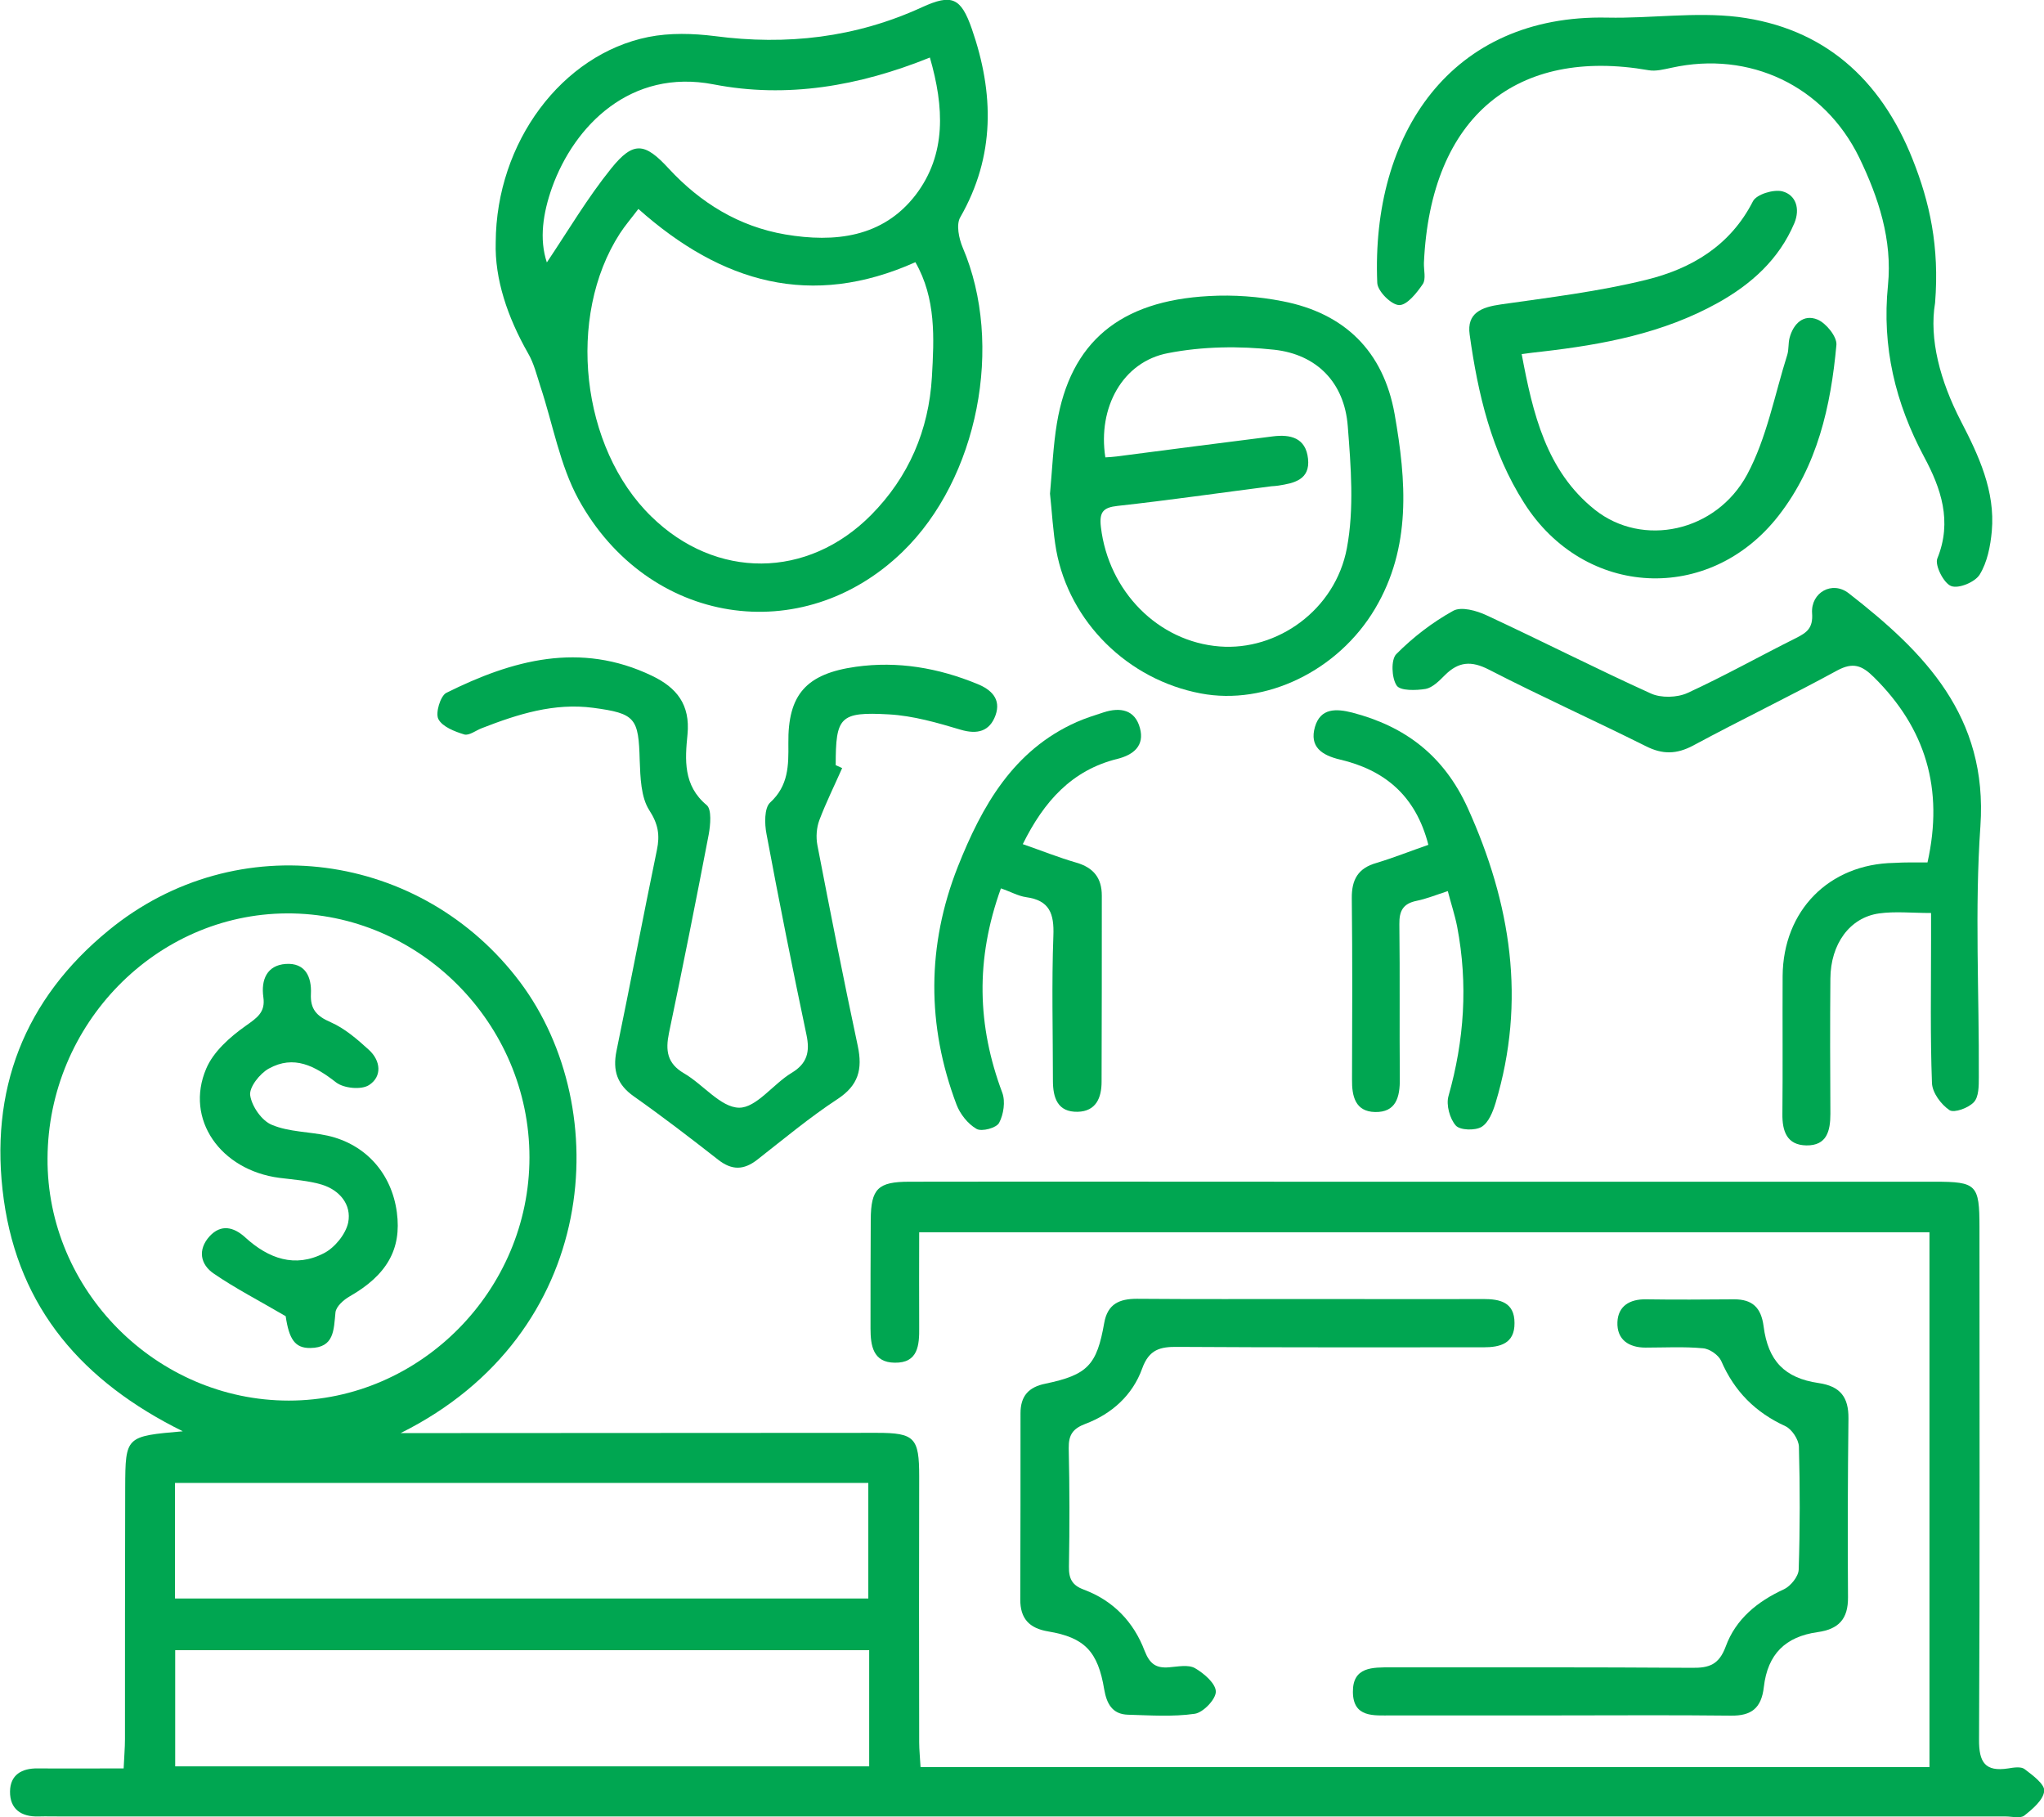
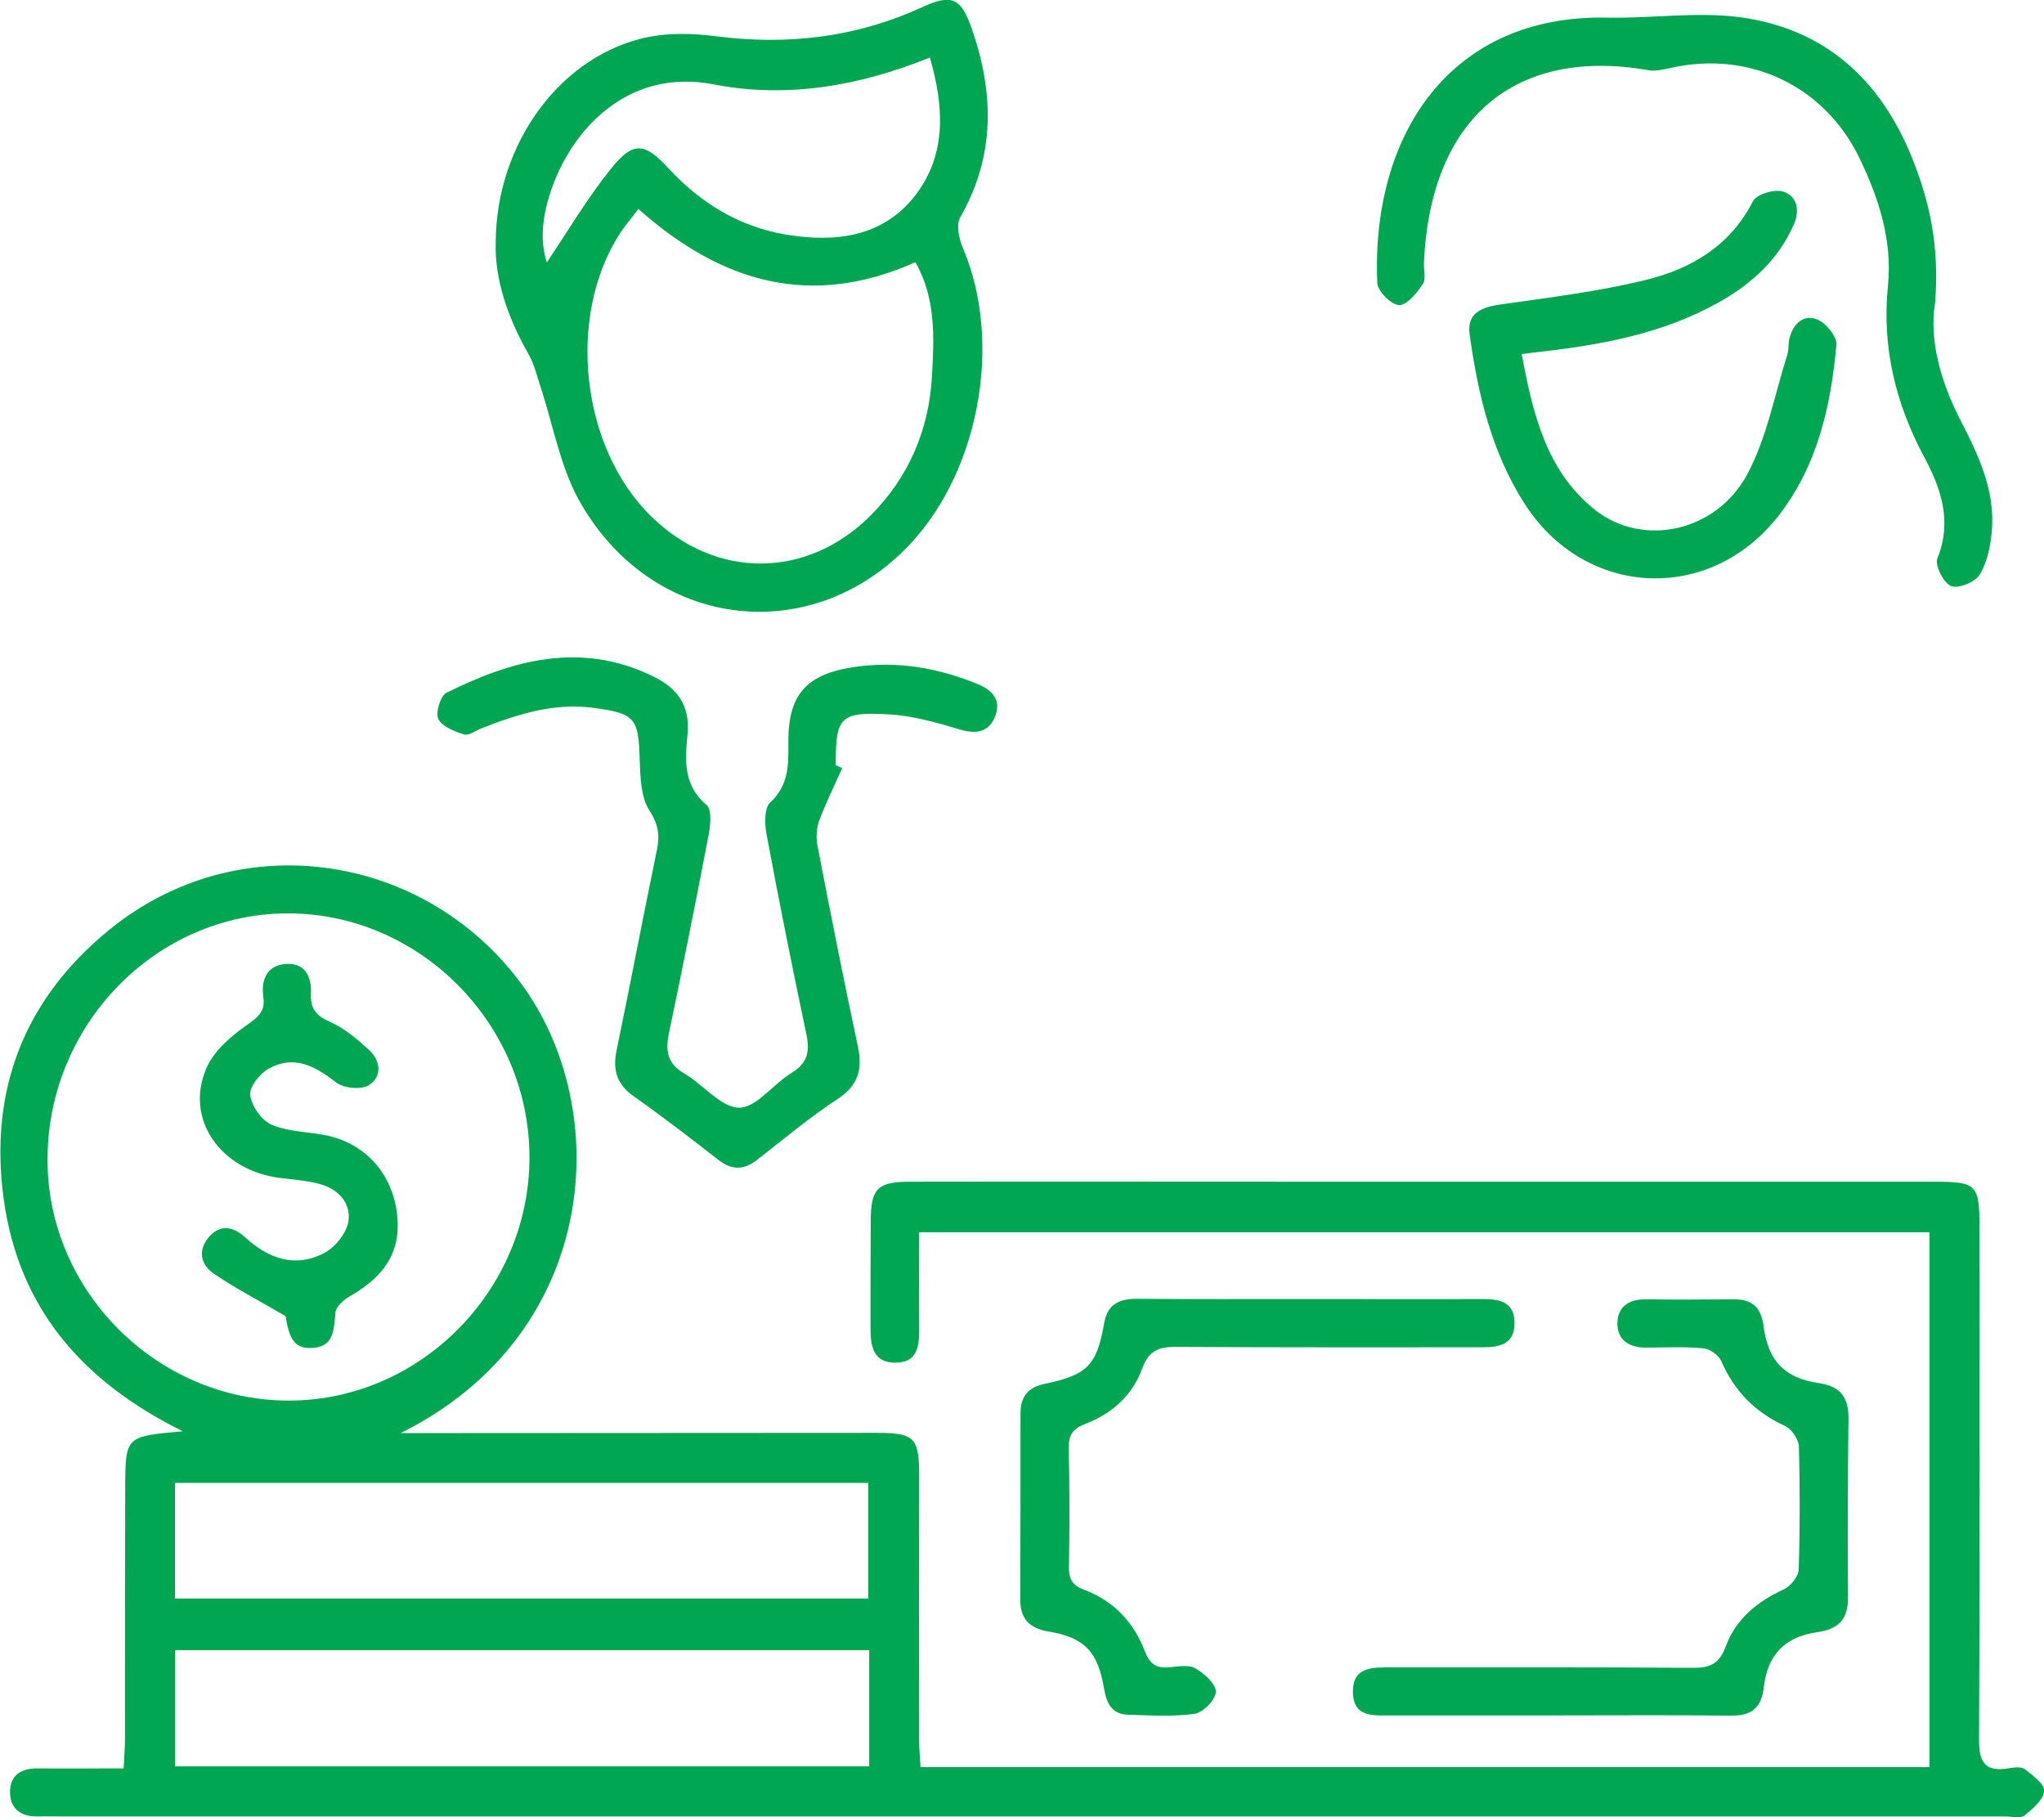
<svg xmlns="http://www.w3.org/2000/svg" width="63" height="56" viewBox="0 0 63 56" fill="none">
  <g clip-path="url(#clip0_1070_755)">
    <path d="M12.349 44.163C12.968 44.163 13.595 44.163 14.214 44.163C18.486 44.163 22.759 44.156 27.031 44.156C28.194 44.156 28.331 44.309 28.331 45.498C28.325 48.231 28.325 50.957 28.331 53.69C28.331 53.934 28.359 54.177 28.373 54.455C38.755 54.455 49.088 54.455 59.47 54.455C59.47 48.962 59.47 43.489 59.47 37.974C49.109 37.974 38.761 37.974 28.331 37.974C28.331 38.976 28.325 39.935 28.331 40.902C28.338 41.458 28.297 42.008 27.575 41.994C26.907 41.987 26.831 41.465 26.831 40.937C26.831 39.817 26.831 38.705 26.838 37.585C26.845 36.632 27.059 36.417 28.029 36.417C32.108 36.41 36.181 36.417 40.261 36.417C46.722 36.417 53.175 36.417 59.635 36.417C60.922 36.417 61.011 36.507 61.011 37.814C61.011 43.078 61.025 48.336 60.998 53.6C60.991 54.309 61.183 54.608 61.899 54.497C62.064 54.469 62.291 54.434 62.401 54.518C62.649 54.706 63.027 54.984 63.007 55.192C62.979 55.47 62.649 55.749 62.394 55.95C62.27 56.048 62.016 55.978 61.816 55.978C41.85 55.978 21.885 55.978 1.919 55.978C1.671 55.978 1.431 55.971 1.183 55.978C0.66 55.992 0.302 55.755 0.309 55.206C0.316 54.692 0.674 54.49 1.162 54.497C2.015 54.504 2.875 54.497 3.811 54.497C3.825 54.156 3.852 53.871 3.852 53.586C3.852 51.006 3.852 48.426 3.859 45.839C3.866 44.261 3.873 44.261 5.634 44.108C2.538 42.578 0.584 40.318 0.117 36.973C-0.351 33.6 0.75 30.791 3.357 28.663C7.299 25.436 13.01 26.236 16.037 30.276C18.947 34.17 18.493 41.104 12.349 44.163ZM8.902 43.162C12.955 43.162 16.319 39.761 16.319 35.666C16.319 31.542 12.92 28.128 8.84 28.148C4.802 28.169 1.486 31.563 1.465 35.693C1.438 39.761 4.822 43.162 8.902 43.162ZM5.4 54.434C12.556 54.434 19.656 54.434 26.79 54.434C26.79 53.224 26.79 52.063 26.79 50.853C19.649 50.853 12.542 50.853 5.4 50.853C5.4 52.063 5.4 53.238 5.4 54.434ZM5.394 45.7C5.394 46.903 5.394 48.071 5.394 49.261C12.549 49.261 19.649 49.261 26.763 49.261C26.763 48.037 26.763 46.868 26.763 45.7C19.608 45.7 12.521 45.7 5.394 45.7Z" fill="#00A651" />
    <path d="M15.279 7.468C15.293 4.381 17.323 1.675 19.985 1.14C20.646 1.008 21.361 1.029 22.029 1.112C24.244 1.404 26.377 1.161 28.42 0.222C29.335 -0.195 29.617 -0.077 29.954 0.89C30.642 2.872 30.677 4.812 29.597 6.696C29.466 6.919 29.555 7.35 29.672 7.628C30.952 10.618 30.147 14.749 27.822 17.002C24.726 20.006 19.972 19.276 17.832 15.389C17.254 14.332 17.041 13.066 16.655 11.905C16.545 11.564 16.456 11.195 16.277 10.889C15.644 9.777 15.245 8.602 15.279 7.468ZM19.676 6.439C19.456 6.731 19.263 6.953 19.105 7.197C17.453 9.756 17.901 13.803 20.075 15.917C22.063 17.864 24.891 17.85 26.852 15.868C28.007 14.7 28.627 13.261 28.723 11.62C28.792 10.416 28.854 9.2 28.214 8.08C25.008 9.513 22.249 8.727 19.676 6.439ZM28.661 1.773C26.473 2.656 24.251 3.038 21.994 2.6C19.442 2.107 17.701 3.866 17.013 5.785C16.738 6.564 16.614 7.364 16.855 8.087C17.509 7.113 18.107 6.098 18.836 5.194C19.524 4.339 19.875 4.394 20.611 5.194C21.595 6.258 22.779 6.981 24.203 7.225C25.723 7.482 27.209 7.322 28.221 6.008C29.177 4.756 29.101 3.296 28.661 1.773Z" fill="#00A651" />
    <path d="M25.957 23.67C25.724 24.198 25.462 24.727 25.256 25.269C25.166 25.506 25.146 25.798 25.194 26.048C25.593 28.114 25.999 30.179 26.439 32.237C26.59 32.953 26.46 33.447 25.813 33.871C24.953 34.435 24.155 35.102 23.336 35.742C22.923 36.062 22.559 36.069 22.139 35.742C21.286 35.075 20.426 34.414 19.538 33.788C19.023 33.426 18.878 32.995 19.002 32.383C19.428 30.325 19.82 28.26 20.247 26.194C20.343 25.735 20.288 25.395 20.013 24.97C19.752 24.567 19.738 23.955 19.717 23.434C19.683 22.126 19.587 21.987 18.286 21.813C17.075 21.653 15.961 22.008 14.853 22.439C14.667 22.509 14.461 22.676 14.31 22.634C14.014 22.544 13.635 22.397 13.512 22.161C13.415 21.973 13.573 21.452 13.752 21.354C15.789 20.339 17.88 19.762 20.096 20.826C20.852 21.188 21.279 21.709 21.19 22.634C21.114 23.406 21.052 24.206 21.781 24.811C21.94 24.943 21.898 25.422 21.843 25.721C21.451 27.766 21.045 29.803 20.619 31.834C20.509 32.369 20.557 32.773 21.087 33.079C21.671 33.419 22.215 34.129 22.779 34.136C23.309 34.143 23.832 33.406 24.396 33.065C24.884 32.773 24.967 32.411 24.857 31.89C24.423 29.831 24.01 27.766 23.625 25.701C23.563 25.388 23.556 24.901 23.735 24.734C24.306 24.212 24.306 23.587 24.299 22.912C24.279 21.403 24.85 20.763 26.377 20.548C27.671 20.367 28.916 20.582 30.12 21.076C30.553 21.25 30.863 21.542 30.684 22.043C30.505 22.537 30.127 22.641 29.611 22.488C28.888 22.272 28.145 22.057 27.395 22.015C25.882 21.931 25.758 22.091 25.758 23.58C25.827 23.614 25.896 23.642 25.957 23.67Z" fill="#00A651" />
-     <path d="M59.409 26.578C59.918 24.304 59.347 22.44 57.758 20.869C57.386 20.5 57.111 20.403 56.63 20.66C55.164 21.46 53.657 22.183 52.185 22.976C51.676 23.247 51.242 23.254 50.733 22.997C49.13 22.197 47.493 21.46 45.897 20.639C45.346 20.354 44.954 20.389 44.535 20.806C44.362 20.98 44.156 21.189 43.943 21.23C43.647 21.279 43.158 21.293 43.048 21.126C42.89 20.89 42.87 20.326 43.035 20.159C43.551 19.638 44.149 19.179 44.789 18.824C45.037 18.685 45.511 18.817 45.821 18.963C47.514 19.749 49.178 20.598 50.878 21.369C51.194 21.515 51.69 21.502 52.013 21.355C53.148 20.834 54.249 20.215 55.364 19.659C55.694 19.492 55.886 19.353 55.852 18.894C55.811 18.261 56.471 17.886 56.98 18.282C59.313 20.097 61.273 22.072 61.04 25.458C60.861 28.024 61.005 30.618 60.991 33.198C60.991 33.462 60.991 33.803 60.84 33.963C60.675 34.144 60.235 34.304 60.09 34.213C59.829 34.039 59.56 33.678 59.547 33.379C59.492 31.919 59.519 30.451 59.519 28.991C59.519 28.727 59.519 28.462 59.519 28.136C58.927 28.136 58.411 28.08 57.916 28.149C57.015 28.275 56.423 29.088 56.416 30.159C56.403 31.55 56.409 32.941 56.416 34.325C56.416 34.853 56.306 35.305 55.68 35.298C55.075 35.291 54.93 34.86 54.937 34.325C54.951 32.913 54.937 31.494 54.944 30.083C54.958 28.059 56.375 26.627 58.377 26.592C58.721 26.571 59.058 26.578 59.409 26.578Z" fill="#00A651" />
-     <path d="M32.363 15.214C32.432 14.463 32.46 13.74 32.577 13.038C32.996 10.548 34.51 9.269 37.269 9.123C38.019 9.081 38.796 9.137 39.532 9.283C41.438 9.651 42.642 10.82 42.986 12.767C43.344 14.811 43.509 16.863 42.38 18.761C41.245 20.673 39.009 21.751 37.007 21.369C34.764 20.945 32.962 19.171 32.556 16.96C32.453 16.376 32.425 15.778 32.363 15.214ZM34.069 14.095C34.187 14.088 34.303 14.081 34.413 14.067C36.017 13.858 37.62 13.65 39.23 13.448C39.773 13.379 40.248 13.49 40.316 14.137C40.385 14.783 39.89 14.888 39.408 14.964C39.333 14.978 39.264 14.978 39.188 14.985C37.606 15.187 36.03 15.416 34.448 15.59C34.001 15.639 33.877 15.778 33.932 16.244C34.166 18.219 35.693 19.776 37.592 19.922C39.36 20.061 41.156 18.803 41.514 16.89C41.741 15.68 41.638 14.38 41.541 13.135C41.438 11.786 40.585 10.924 39.278 10.778C38.197 10.66 37.069 10.674 36.003 10.882C34.599 11.146 33.829 12.565 34.069 14.095Z" fill="#00A651" />
    <path d="M59.643 9.333C59.457 10.445 59.794 11.732 60.441 12.983C60.985 14.033 61.501 15.132 61.391 16.37C61.349 16.829 61.253 17.323 61.019 17.705C60.874 17.942 60.365 18.15 60.138 18.06C59.911 17.976 59.629 17.42 59.712 17.211C60.18 16.064 59.822 15.042 59.306 14.082C58.418 12.42 57.999 10.688 58.191 8.79C58.329 7.392 57.902 6.092 57.304 4.854C56.224 2.643 53.926 1.558 51.525 2.087C51.291 2.135 51.036 2.205 50.809 2.163C46.784 1.461 44.094 3.54 43.888 8.102C43.881 8.324 43.957 8.602 43.853 8.755C43.668 9.027 43.365 9.409 43.124 9.402C42.883 9.395 42.464 8.978 42.45 8.721C42.257 4.131 44.72 0.438 49.543 0.543C50.885 0.571 52.247 0.362 53.568 0.522C56.203 0.856 57.964 2.427 58.948 4.903C59.478 6.231 59.781 7.601 59.643 9.333Z" fill="#00A651" />
    <path d="M47.967 52.864C46.275 52.864 44.582 52.864 42.889 52.864C42.346 52.864 41.706 52.941 41.699 52.141C41.692 51.362 42.305 51.383 42.869 51.383C45.965 51.383 49.054 51.376 52.15 51.397C52.68 51.404 52.982 51.3 53.189 50.743C53.498 49.895 54.166 49.352 54.984 48.977C55.191 48.88 55.432 48.581 55.439 48.372C55.48 47.106 55.48 45.841 55.446 44.582C55.439 44.36 55.225 44.04 55.026 43.949C54.104 43.525 53.457 42.878 53.051 41.94C52.969 41.759 52.694 41.564 52.487 41.55C51.902 41.495 51.311 41.529 50.719 41.529C50.196 41.529 49.831 41.279 49.852 40.743C49.873 40.25 50.23 40.034 50.726 40.041C51.634 40.055 52.542 40.048 53.45 40.041C54.008 40.041 54.283 40.291 54.358 40.876C54.496 41.94 55.005 42.468 56.051 42.621C56.718 42.718 56.98 43.052 56.973 43.713C56.952 45.549 56.945 47.385 56.959 49.22C56.966 49.895 56.67 50.208 56.017 50.298C55.033 50.437 54.482 50.973 54.365 51.988C54.29 52.649 53.973 52.878 53.354 52.871C51.551 52.85 49.756 52.864 47.967 52.864Z" fill="#00A651" />
    <path d="M46.901 10.911C47.245 12.747 47.658 14.513 49.157 15.709C50.63 16.878 52.893 16.398 53.85 14.624C54.455 13.498 54.696 12.17 55.088 10.932C55.136 10.772 55.115 10.584 55.157 10.417C55.274 9.972 55.59 9.673 56.017 9.847C56.285 9.958 56.622 10.376 56.602 10.626C56.43 12.518 56.017 14.353 54.82 15.89C52.694 18.623 48.834 18.428 46.977 15.501C45.972 13.922 45.552 12.142 45.298 10.313C45.202 9.639 45.669 9.465 46.261 9.381C47.761 9.166 49.274 8.985 50.74 8.623C52.123 8.283 53.327 7.58 54.029 6.203C54.139 5.988 54.668 5.828 54.937 5.897C55.356 6.009 55.487 6.433 55.308 6.871C54.833 7.997 53.973 8.762 52.948 9.333C51.263 10.271 49.412 10.619 47.527 10.835C47.341 10.855 47.169 10.876 46.901 10.911Z" fill="#00A651" />
    <path d="M40.412 40.032C42.18 40.032 43.948 40.039 45.717 40.032C46.233 40.032 46.68 40.13 46.68 40.77C46.687 41.409 46.233 41.52 45.723 41.52C42.579 41.52 39.435 41.527 36.298 41.507C35.761 41.5 35.417 41.583 35.204 42.174C34.908 42.995 34.268 43.572 33.456 43.878C33.071 44.024 32.934 44.212 32.94 44.629C32.968 45.846 32.968 47.063 32.947 48.28C32.94 48.655 33.05 48.857 33.408 48.989C34.309 49.323 34.942 49.983 35.279 50.873C35.438 51.277 35.63 51.416 36.036 51.381C36.305 51.36 36.628 51.291 36.834 51.409C37.11 51.569 37.474 51.882 37.474 52.132C37.474 52.369 37.082 52.779 36.821 52.814C36.146 52.911 35.452 52.862 34.764 52.842C34.282 52.828 34.11 52.501 34.034 52.063C33.842 50.901 33.436 50.463 32.307 50.276C31.723 50.178 31.441 49.879 31.447 49.281C31.454 47.369 31.454 45.456 31.454 43.551C31.454 43.023 31.702 42.744 32.225 42.64C33.525 42.369 33.807 42.063 34.034 40.77C34.138 40.178 34.509 40.025 35.039 40.025C36.821 40.039 38.616 40.032 40.412 40.032Z" fill="#00A651" />
-     <path d="M30.85 27.377C30.059 29.568 30.12 31.612 30.891 33.671C30.994 33.942 30.932 34.345 30.795 34.602C30.712 34.762 30.258 34.881 30.1 34.79C29.832 34.637 29.591 34.331 29.481 34.039C28.559 31.598 28.566 29.13 29.522 26.71C30.265 24.839 31.228 23.122 33.182 22.252C33.45 22.134 33.733 22.044 34.015 21.953C34.531 21.786 34.985 21.87 35.136 22.44C35.281 22.976 34.943 23.261 34.441 23.386C33.038 23.733 32.178 24.693 31.524 26.014C32.088 26.209 32.625 26.425 33.175 26.584C33.705 26.738 33.96 27.057 33.96 27.6C33.96 29.512 33.96 31.424 33.953 33.337C33.953 33.831 33.781 34.248 33.217 34.262C32.597 34.276 32.453 33.831 32.453 33.302C32.453 31.814 32.412 30.319 32.467 28.838C32.494 28.156 32.35 27.746 31.627 27.648C31.386 27.614 31.139 27.475 30.85 27.377Z" fill="#00A651" />
-     <path d="M44.025 26.035C43.633 24.506 42.663 23.727 41.301 23.407C40.743 23.275 40.351 23.017 40.53 22.399C40.702 21.814 41.184 21.835 41.679 21.96C43.31 22.385 44.5 23.282 45.236 24.895C46.571 27.844 47.045 30.841 46.096 33.991C46.013 34.262 45.883 34.596 45.663 34.728C45.463 34.846 45.002 34.832 44.871 34.686C44.686 34.478 44.569 34.053 44.644 33.782C45.133 32.058 45.25 30.326 44.913 28.56C44.844 28.205 44.727 27.858 44.624 27.461C44.259 27.579 43.97 27.698 43.667 27.76C43.248 27.844 43.124 28.066 43.131 28.483C43.151 30.069 43.131 31.654 43.145 33.247C43.151 33.81 43.028 34.283 42.381 34.269C41.775 34.255 41.665 33.789 41.672 33.261C41.679 31.404 41.686 29.54 41.665 27.684C41.658 27.106 41.858 26.752 42.429 26.592C42.959 26.432 43.482 26.223 44.025 26.035Z" fill="#00A651" />
    <path d="M8.805 40.561C7.973 40.074 7.257 39.706 6.597 39.254C6.17 38.969 6.088 38.51 6.459 38.099C6.81 37.717 7.202 37.807 7.56 38.134C8.276 38.788 9.094 39.08 9.982 38.621C10.312 38.454 10.656 38.037 10.732 37.675C10.842 37.119 10.463 36.674 9.92 36.507C9.5 36.382 9.053 36.354 8.613 36.298C6.796 36.062 5.689 34.49 6.356 32.932C6.576 32.411 7.085 31.959 7.567 31.618C7.918 31.368 8.186 31.201 8.117 30.728C8.042 30.193 8.227 29.748 8.805 29.706C9.404 29.664 9.61 30.095 9.583 30.631C9.562 31.097 9.755 31.312 10.188 31.5C10.622 31.688 11.014 32.029 11.372 32.355C11.736 32.689 11.784 33.176 11.372 33.44C11.131 33.593 10.594 33.538 10.36 33.357C9.707 32.849 9.06 32.501 8.282 32.932C8.007 33.086 7.677 33.503 7.711 33.753C7.76 34.094 8.069 34.539 8.379 34.664C8.909 34.887 9.528 34.873 10.099 34.998C11.275 35.262 12.073 36.166 12.232 37.362C12.383 38.496 11.922 39.295 10.78 39.949C10.594 40.053 10.36 40.262 10.34 40.443C10.285 40.985 10.305 41.535 9.562 41.541C9.087 41.548 8.909 41.263 8.805 40.561Z" fill="#00A651" />
  </g>
  <defs>
    <clipPath id="clip0_1070_755">
      <rect width="63" height="56" fill="white" />
    </clipPath>
  </defs>
</svg>